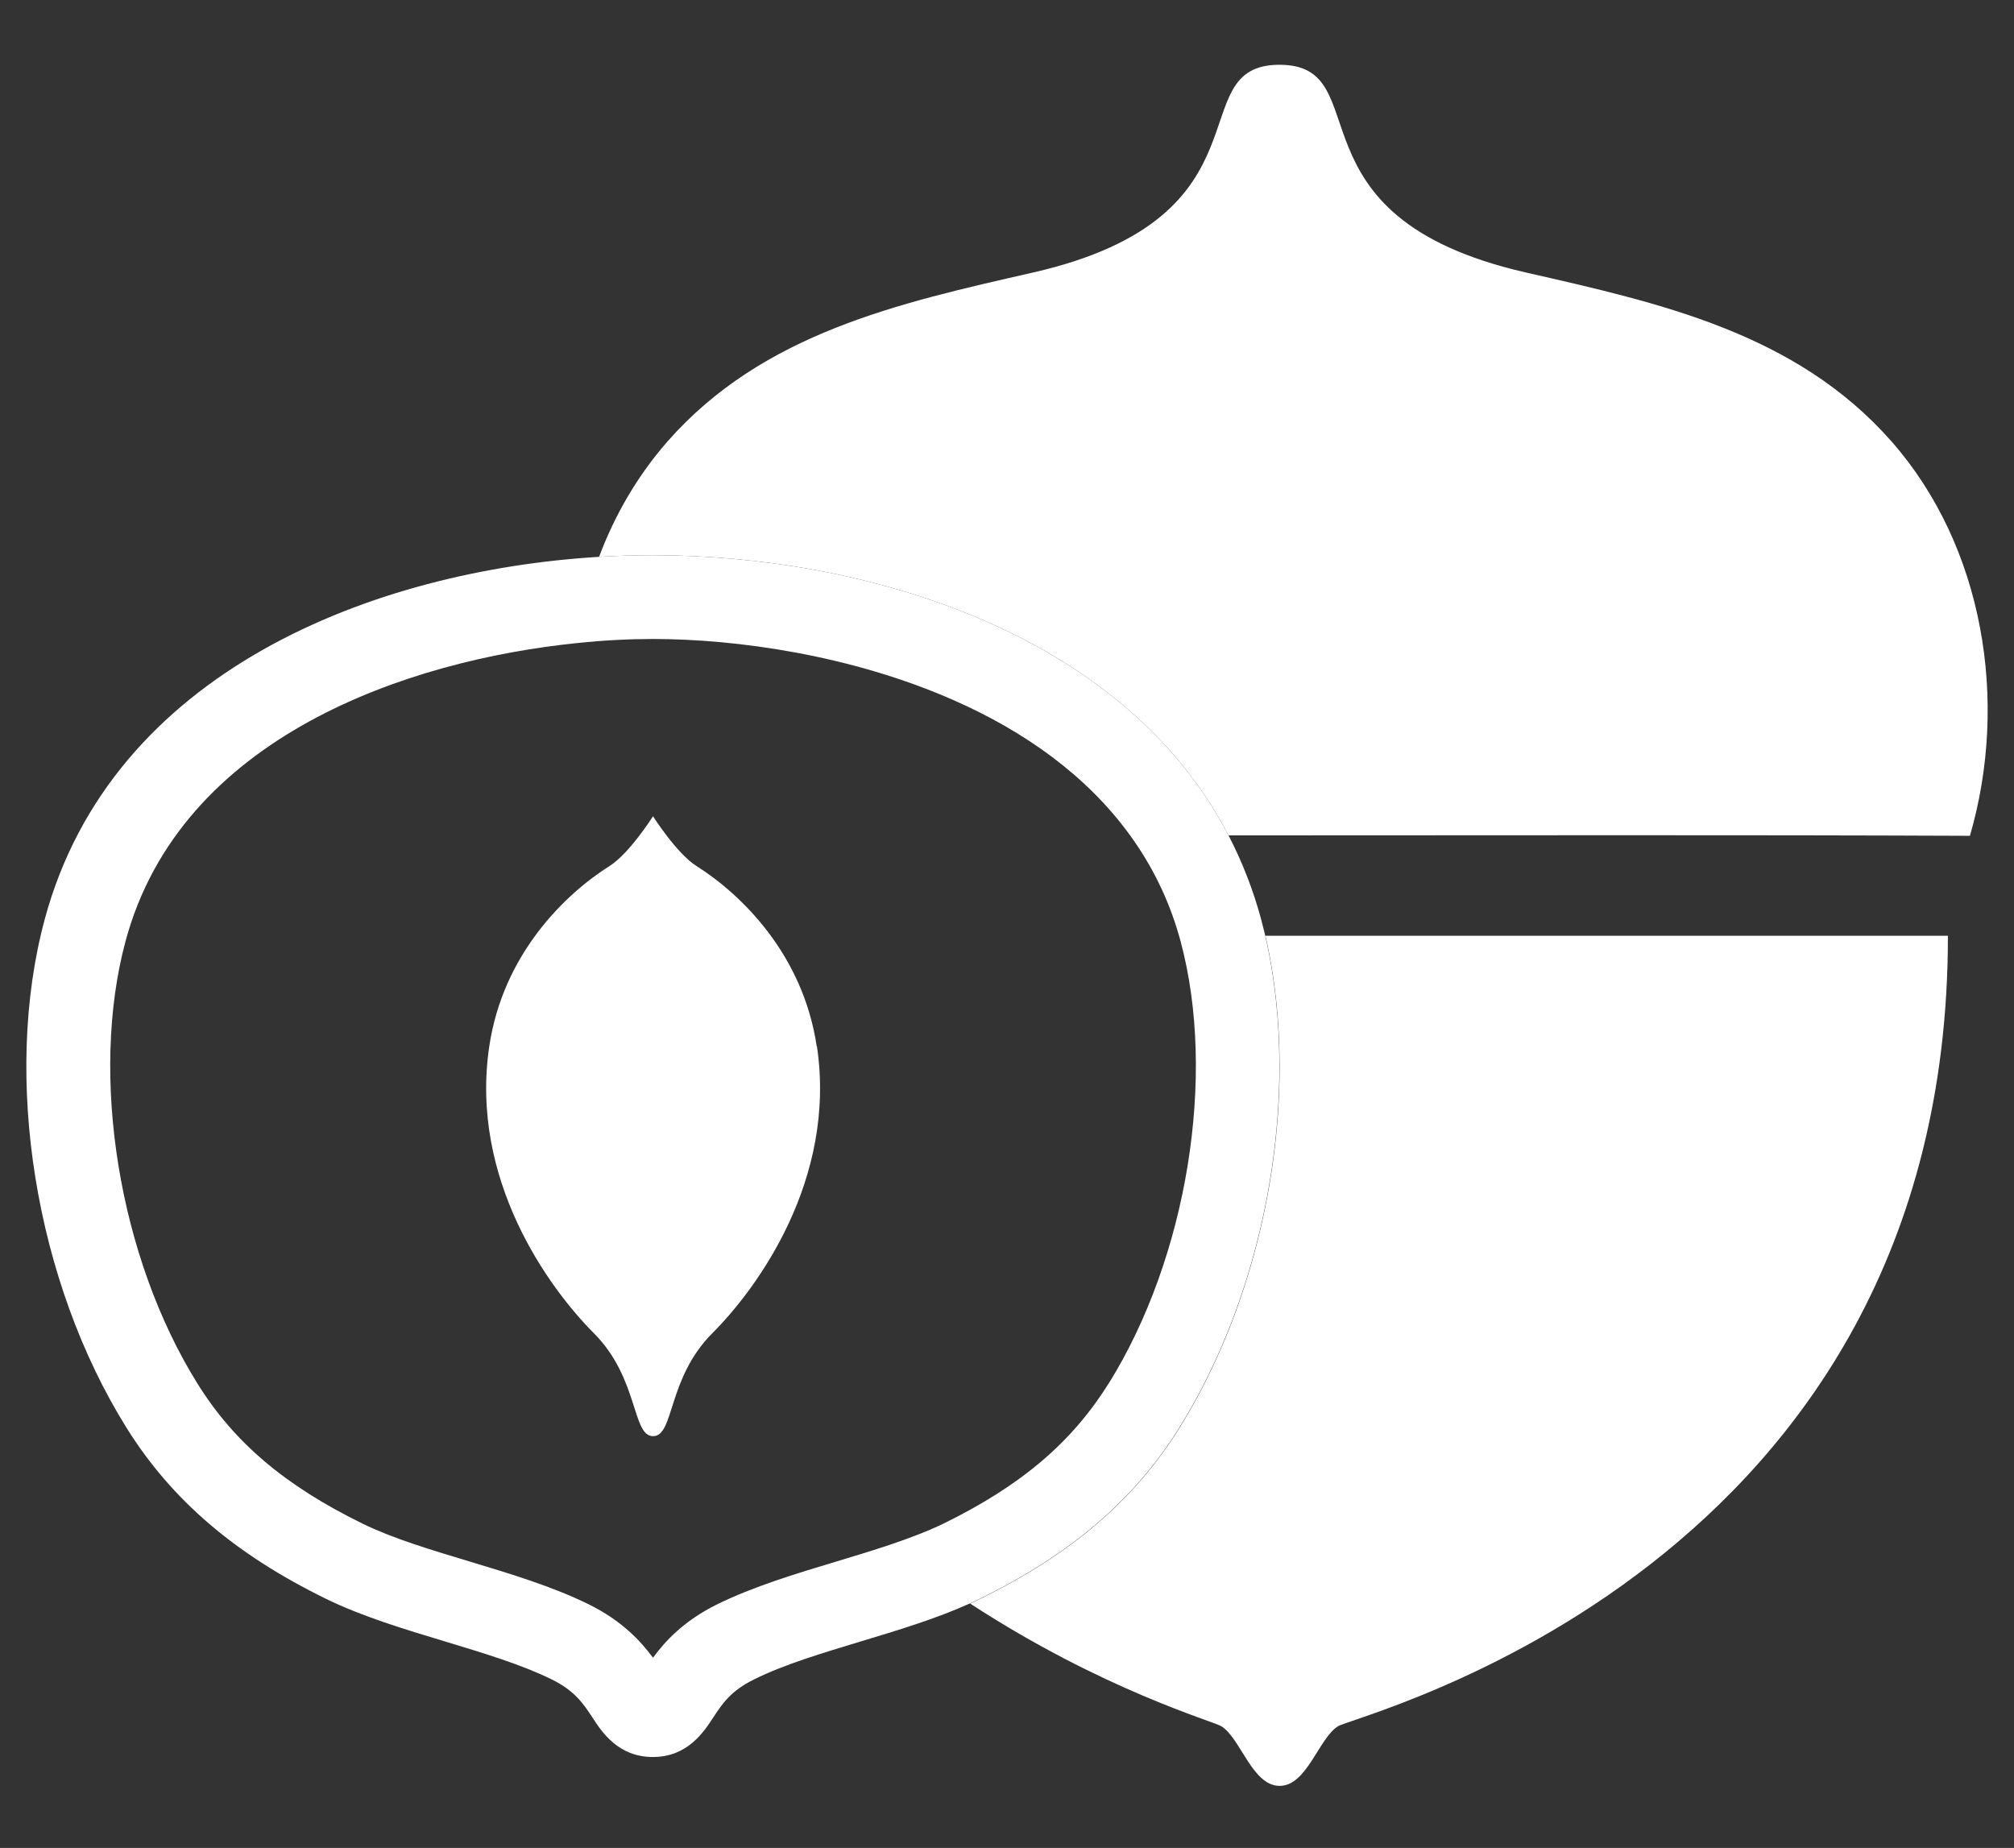
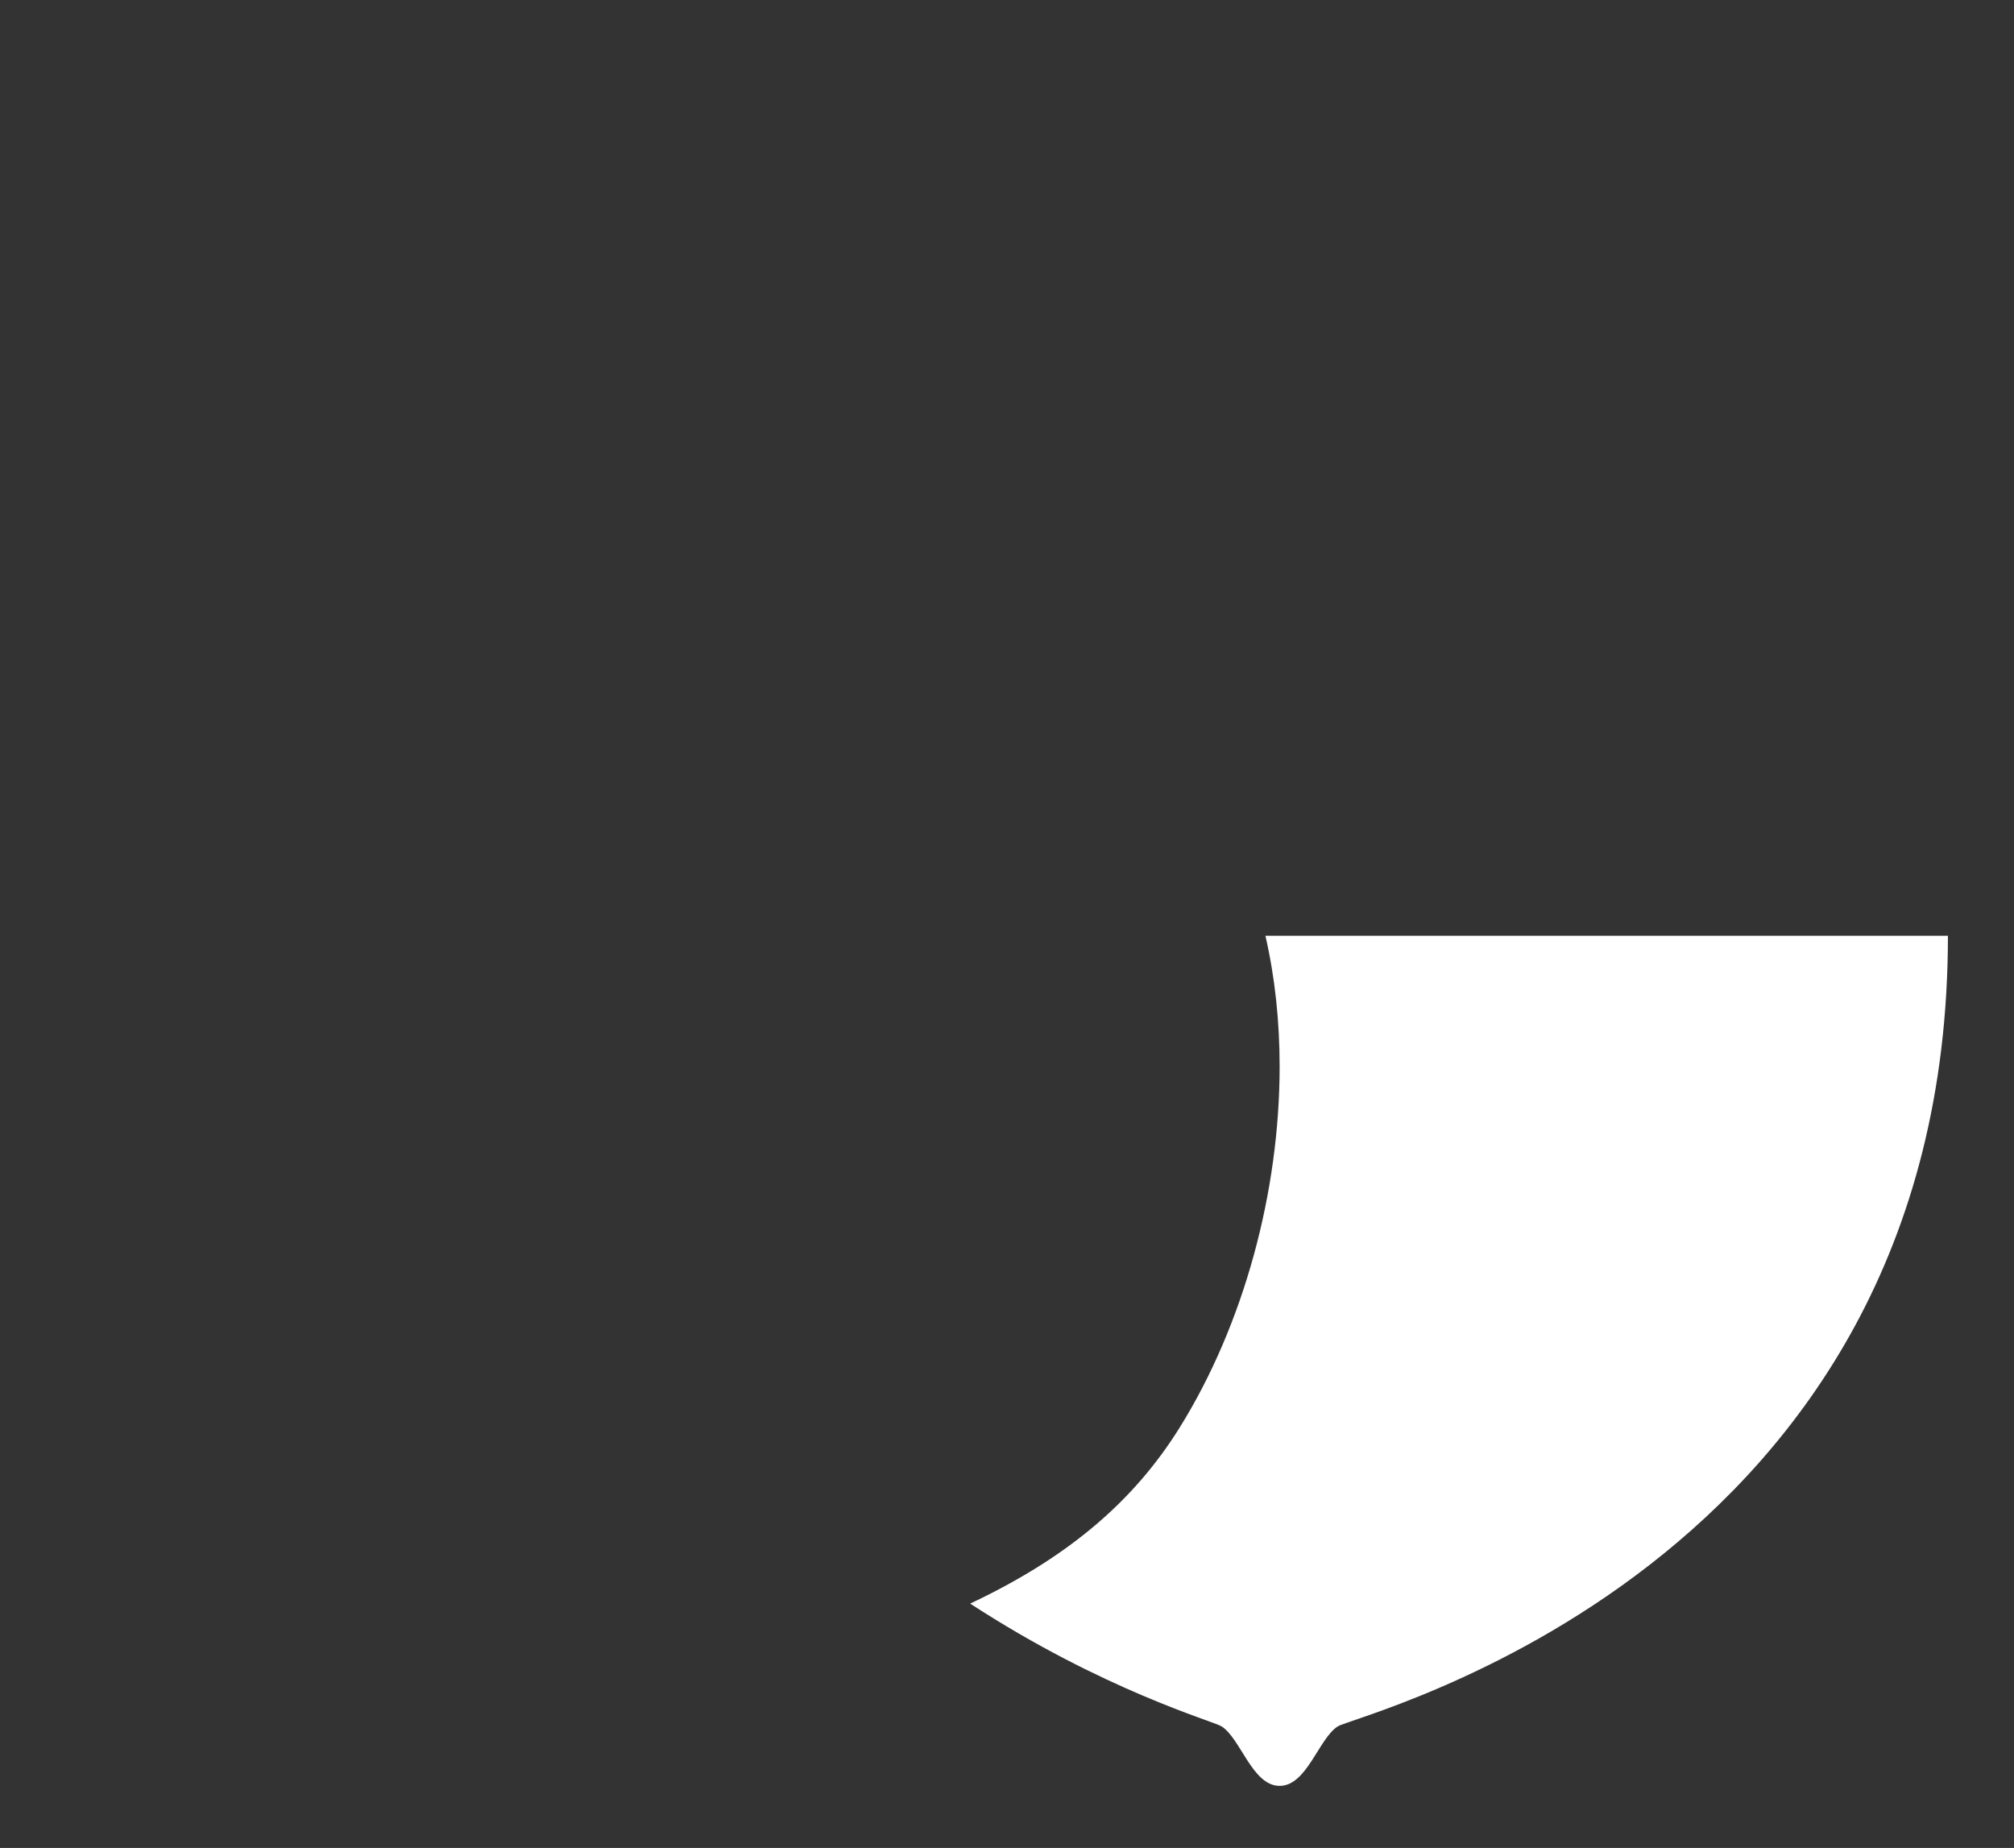
<svg xmlns="http://www.w3.org/2000/svg" id="a" data-name="Laag 1" viewBox="0 0 185.61 170.31">
  <rect x="0" y="0" width="185.61" height="170.31" fill="#333333" stroke="none" />
  <defs>
    <style>
      .d {
        fill: #fff;
      }
    </style>
  </defs>
  <g id="b" data-name="Wit">
    <g id="c" data-name="Noten">
-       <path class="d" d="m181.55,77.03c-21.21-.09-42.42-.04-63.63-.04h-4.7c-9.8-18.89-33.79-25.82-53.04-25.82-1.62,0-3.29.05-4.97.15,1.46-3.89,3.56-7.5,6.32-10.65,8.8-9.99,21.33-12.74,33.7-15.56,22.52-5.15,13.42-19.14,22.69-19.14s.16,13.99,22.69,19.14c12.38,2.82,24.9,5.57,33.7,15.56,8.52,9.68,10.84,23.97,7.24,36.35Z" />
      <path class="d" d="m179.52,86.24c0,58.49-54.46,71.76-56.22,72.86-1.77,1.11-2.85,5.49-5.37,5.49s-3.59-4.38-5.36-5.49c-.78-.48-10.9-3.32-23.16-11.31.31-.14.61-.29.9-.43,8.4-4.11,14.23-9.11,18.37-15.73,5.98-9.58,9.25-21.83,9.25-33.33,0-4.18-.43-8.25-1.31-12.06h62.91Z" />
      <g>
-         <path class="d" d="m116.61,86.24c-.12-.5-.25-1.01-.38-1.5-.75-2.78-1.77-5.36-3.01-7.75-9.8-18.89-33.79-25.82-53.04-25.82-1.62,0-3.29.05-4.97.15-20.76,1.25-44.92,10.5-51.09,33.41-3.92,14.54-.88,33.38,7.56,46.89,4.14,6.62,9.97,11.62,18.36,15.73,3.34,1.63,7.22,2.8,10.97,3.93,3.64,1.1,7.07,2.14,9.84,3.5,2.14,1.06,2.91,2.24,3.73,3.48.89,1.38,2.4,3.67,5.59,3.67s4.69-2.3,5.58-3.67c.82-1.24,1.59-2.42,3.74-3.48,2.76-1.37,6.2-2.4,9.83-3.5,3.42-1.03,6.94-2.09,10.06-3.5h.01c.31-.14.61-.29.9-.43,8.4-4.11,14.23-9.11,18.37-15.73,5.98-9.58,9.25-21.83,9.25-33.33,0-4.18-.43-8.25-1.31-12.06Zm-14.47,41.31c-3.39,5.42-8.08,9.39-15.21,12.88-1.47.71-3.15,1.34-4.92,1.94-1.59.53-3.25,1.04-4.89,1.53-3.79,1.14-7.7,2.32-11.05,3.97-3.07,1.52-4.79,3.41-5.89,4.91-1.11-1.5-2.83-3.39-5.9-4.91-3.34-1.65-7.26-2.83-11.04-3.97-3.46-1.04-7.03-2.11-9.81-3.47-7.13-3.49-11.83-7.46-15.21-12.88-7.26-11.62-9.99-28.39-6.65-40.81,5.09-18.9,26.09-25.89,41.59-27.47,2.53-.27,4.9-.38,7.03-.38,7.64,0,18.3,1.47,27.81,5.69,6.3,2.79,12.1,6.81,16.15,12.41,1.96,2.7,3.51,5.77,4.51,9.25.05.16.1.33.14.5,3.34,12.41.61,29.18-6.65,40.81Z" />
-         <path class="d" d="m75.27,96.44c-1.26-8.49-6.97-14.03-11.09-16.63-1.82-1.15-4-4.58-4-4.58,0,0-2.18,3.44-4,4.58-4.12,2.6-9.83,8.14-11.09,16.63-1.82,12.23,5.47,22.25,9.63,26.42,4.16,4.16,3.51,9.5,5.47,9.5s1.3-5.34,5.47-9.5c4.16-4.16,11.45-14.18,9.63-26.42Z" />
-       </g>
+         </g>
    </g>
  </g>
</svg>